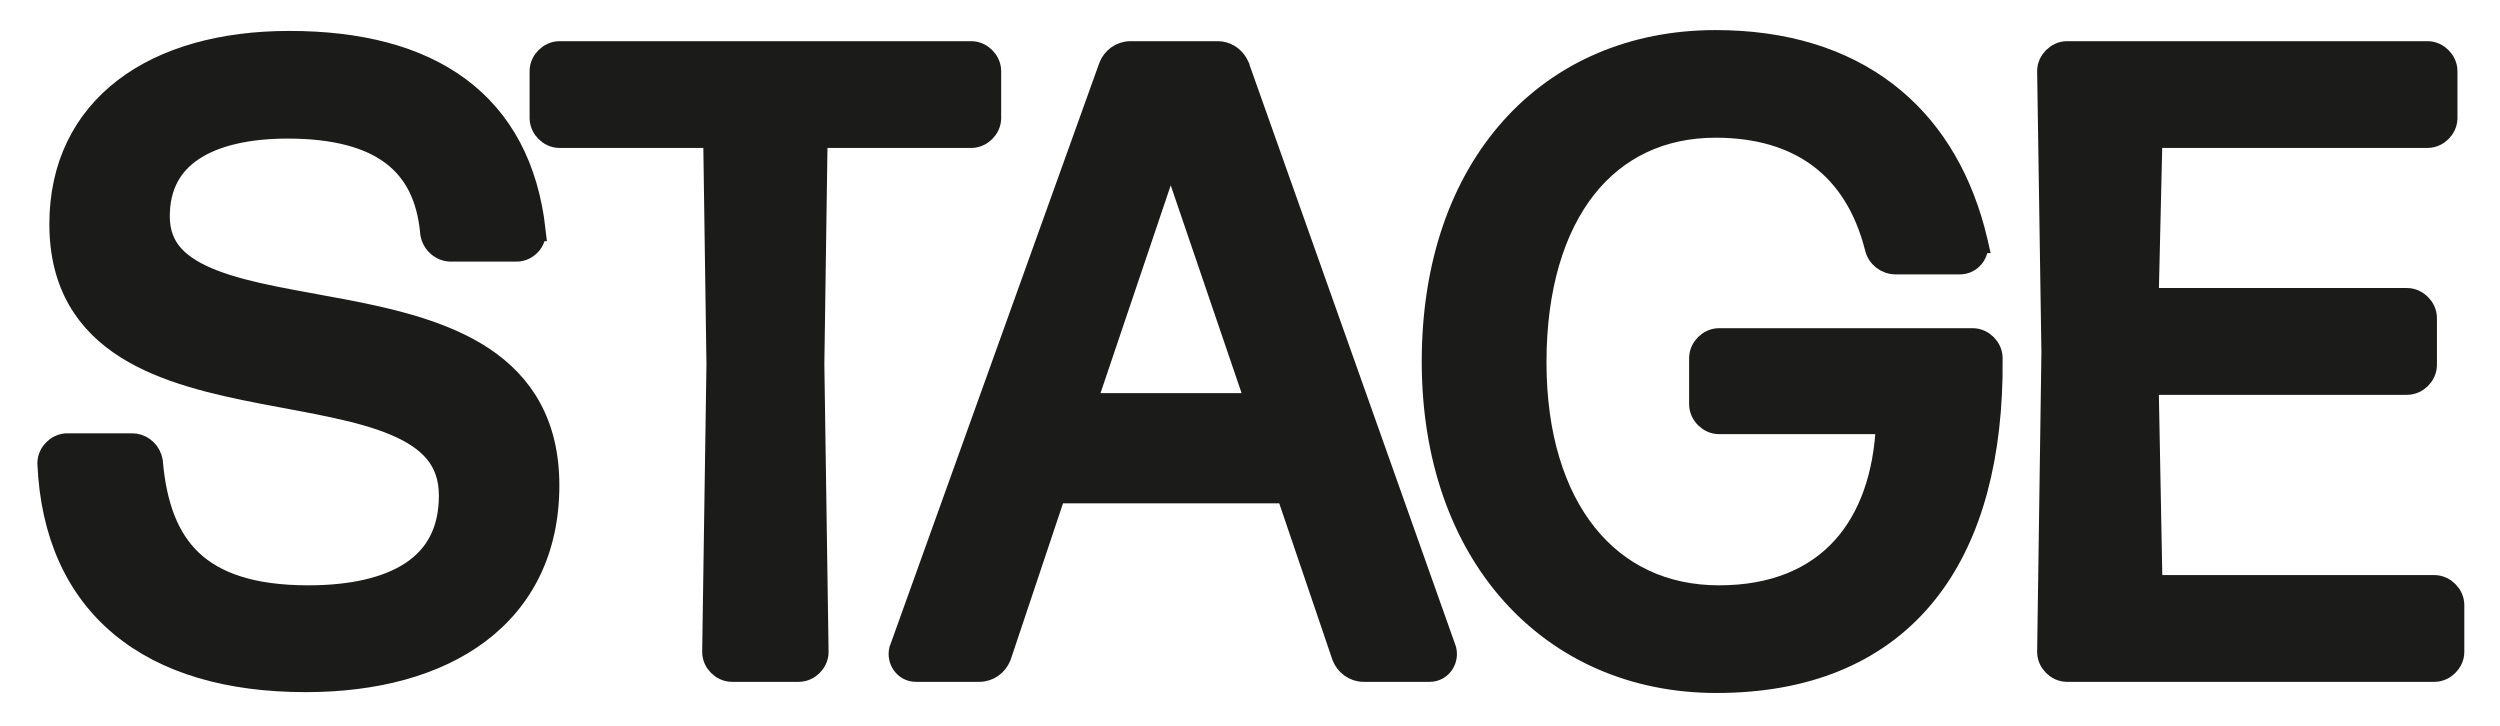
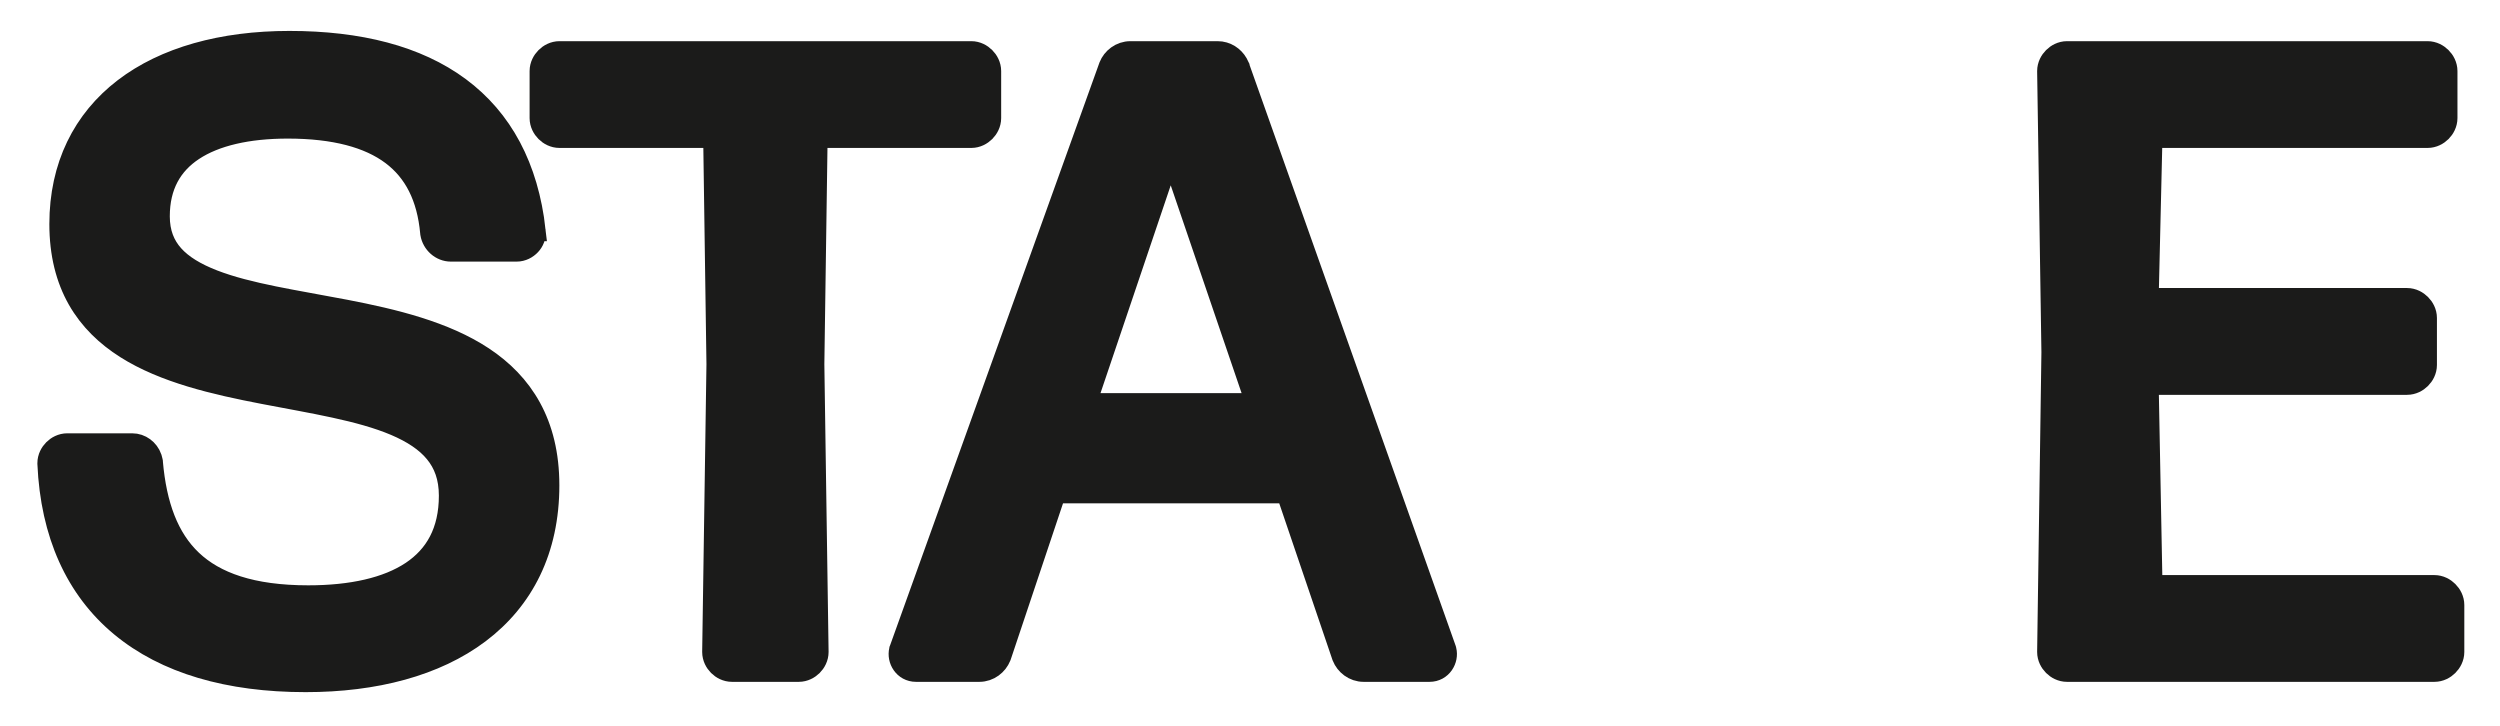
<svg xmlns="http://www.w3.org/2000/svg" width="62" height="18" viewBox="0 0 62 18" fill="none">
-   <path d="M42.547 1.011C44.245 1.011 45.682 1.447 46.792 2.3C47.833 3.1 48.566 4.252 48.96 5.708L49.034 6.003L49.036 6.012H49.035C49.088 6.275 48.886 6.54 48.606 6.54H47.018C46.774 6.54 46.559 6.377 46.507 6.128V6.129C46.254 5.139 45.78 4.4 45.124 3.907C44.467 3.414 43.604 3.15 42.547 3.15C41.195 3.151 40.092 3.688 39.321 4.67C38.545 5.659 38.088 7.121 38.088 8.987C38.088 10.809 38.554 12.259 39.346 13.249C40.133 14.233 41.258 14.781 42.632 14.781C43.99 14.781 45.016 14.337 45.706 13.568C46.356 12.844 46.735 11.805 46.789 10.502H42.632C42.493 10.502 42.376 10.435 42.299 10.358C42.222 10.282 42.155 10.164 42.155 10.025V8.881C42.155 8.742 42.222 8.625 42.299 8.548C42.376 8.471 42.493 8.404 42.632 8.404H48.924C49.063 8.404 49.18 8.471 49.257 8.548C49.333 8.624 49.4 8.741 49.4 8.879L49.398 9.354C49.347 11.696 48.77 13.548 47.675 14.839C46.501 16.222 44.767 16.921 42.568 16.921C40.516 16.921 38.749 16.134 37.496 14.735C36.245 13.338 35.524 11.349 35.524 8.966C35.524 6.552 36.234 4.563 37.477 3.173C38.723 1.78 40.486 1.011 42.547 1.011Z" fill="#1B1B1A" stroke="#1B1B1A" stroke-width="0.53" />
  <path d="M60.203 1.286C60.342 1.286 60.459 1.353 60.536 1.43C60.613 1.507 60.68 1.624 60.68 1.763V2.928C60.68 3.067 60.613 3.184 60.536 3.261C60.459 3.338 60.342 3.404 60.203 3.404H53.364L53.27 7.408H59.694C59.833 7.408 59.95 7.476 60.027 7.553C60.104 7.63 60.171 7.747 60.171 7.886V9.051C60.171 9.19 60.104 9.307 60.027 9.384C59.95 9.461 59.833 9.527 59.694 9.527H53.27L53.365 14.527H60.372C60.511 14.527 60.628 14.594 60.705 14.671C60.782 14.748 60.85 14.865 60.85 15.004V16.169C60.85 16.308 60.782 16.425 60.705 16.502C60.628 16.579 60.511 16.645 60.372 16.645H51.263C51.124 16.645 51.007 16.579 50.93 16.502C50.853 16.425 50.786 16.308 50.786 16.169V16.165L50.892 8.736L50.786 1.767V1.763C50.786 1.624 50.853 1.507 50.93 1.43C51.007 1.353 51.124 1.286 51.263 1.286H60.203Z" fill="#1B1B1A" stroke="#1B1B1A" stroke-width="0.53" />
  <path d="M30.197 1.286C30.414 1.286 30.591 1.411 30.684 1.572L30.719 1.644L30.723 1.652V1.653L35.85 16.102L35.853 16.113L35.856 16.126C35.913 16.354 35.753 16.645 35.451 16.645H33.82C33.572 16.645 33.377 16.482 33.299 16.288L33.294 16.275L31.915 12.218H26.172L24.814 16.274L24.808 16.288C24.73 16.482 24.534 16.645 24.286 16.645H22.719C22.417 16.645 22.257 16.354 22.314 16.126L22.316 16.113L22.321 16.101L27.512 1.652L27.515 1.643C27.592 1.449 27.788 1.286 28.036 1.286H30.197ZM26.923 10.015H31.162L29.033 3.772L26.923 10.015Z" fill="#1B1B1A" stroke="#1B1B1A" stroke-width="0.53" />
  <path d="M20.284 16.169C20.284 16.308 20.218 16.425 20.141 16.502C20.064 16.579 19.947 16.645 19.808 16.645H18.155C18.016 16.645 17.899 16.579 17.822 16.502C17.745 16.425 17.679 16.308 17.679 16.169V16.165L17.785 9.033L17.704 3.404H13.876C13.737 3.404 13.62 3.338 13.543 3.261C13.466 3.184 13.399 3.067 13.399 2.928V1.763C13.399 1.624 13.466 1.507 13.543 1.43C13.62 1.353 13.737 1.286 13.876 1.286H24.088C24.227 1.286 24.343 1.353 24.42 1.43C24.497 1.507 24.564 1.624 24.564 1.763V2.928C24.564 3.067 24.497 3.184 24.42 3.261C24.343 3.337 24.227 3.404 24.088 3.404H20.26L20.179 9.033L20.284 16.165V16.169Z" fill="#1B1B1A" stroke="#1B1B1A" stroke-width="0.53" />
  <path d="M7.177 1.032C8.905 1.032 10.339 1.394 11.392 2.173C12.451 2.958 13.09 4.142 13.267 5.717H13.266C13.287 5.865 13.225 5.992 13.149 6.072C13.071 6.156 12.951 6.223 12.812 6.223H11.182C10.939 6.223 10.728 6.036 10.687 5.789L10.685 5.77C10.605 4.884 10.277 4.251 9.717 3.831C9.148 3.405 8.302 3.172 7.135 3.172C6.144 3.172 5.34 3.358 4.791 3.721C4.258 4.073 3.946 4.604 3.946 5.364C3.946 5.778 4.075 6.087 4.294 6.332C4.519 6.584 4.854 6.785 5.287 6.953C6.163 7.293 7.331 7.457 8.562 7.694C9.768 7.927 11.024 8.229 11.979 8.861C12.956 9.508 13.607 10.495 13.607 12.038C13.607 13.641 12.974 14.871 11.884 15.692C10.804 16.506 9.3 16.9 7.58 16.9C5.667 16.9 4.105 16.446 2.999 15.528C1.887 14.606 1.269 13.242 1.192 11.499V11.487C1.192 11.348 1.259 11.231 1.336 11.154C1.413 11.077 1.53 11.011 1.669 11.011H3.279C3.491 11.011 3.679 11.152 3.75 11.354L3.773 11.443L3.775 11.454V11.464C3.868 12.532 4.168 13.348 4.751 13.9C5.333 14.451 6.241 14.781 7.644 14.781C8.72 14.781 9.602 14.584 10.208 14.18C10.797 13.787 11.149 13.183 11.149 12.292C11.149 11.835 11.017 11.493 10.794 11.222C10.567 10.945 10.232 10.725 9.802 10.542C8.93 10.172 7.762 9.993 6.534 9.756C5.33 9.524 4.075 9.236 3.121 8.631C2.639 8.325 2.228 7.935 1.938 7.425C1.649 6.915 1.489 6.299 1.489 5.556C1.489 4.121 2.065 2.977 3.081 2.199C4.089 1.428 5.508 1.032 7.177 1.032Z" fill="#1B1B1A" stroke="#1B1B1A" stroke-width="0.53" />
</svg>